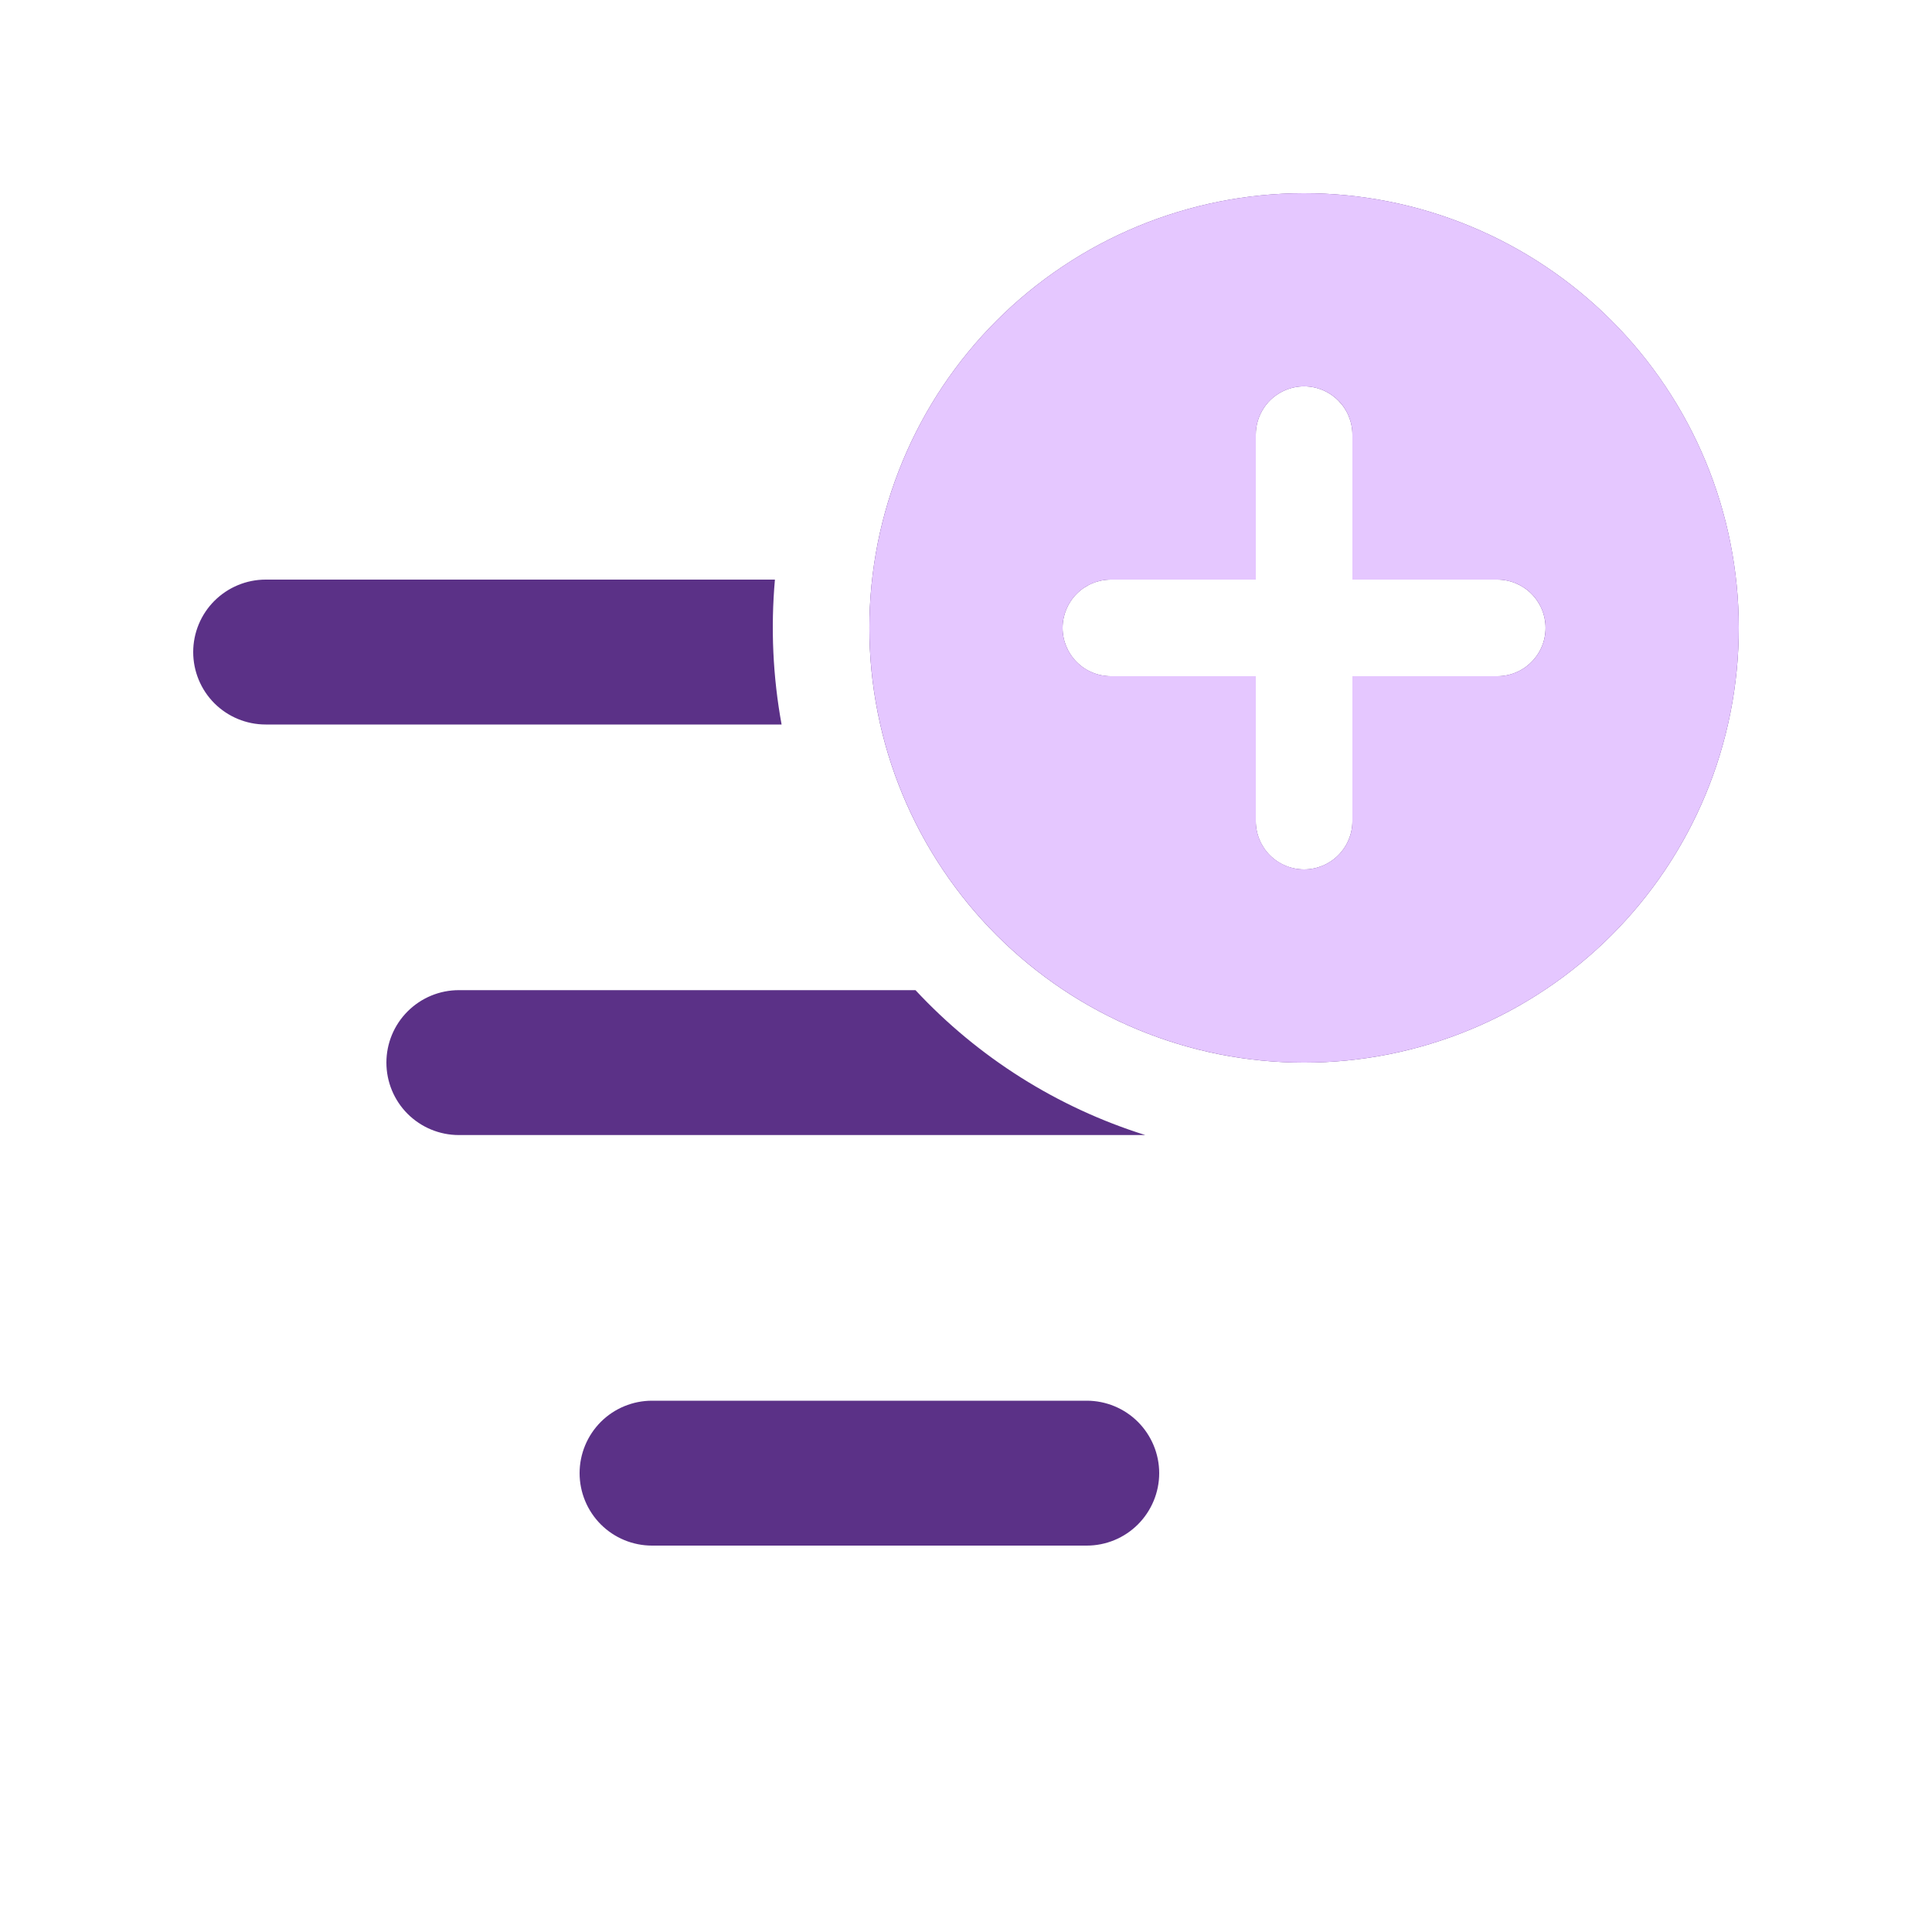
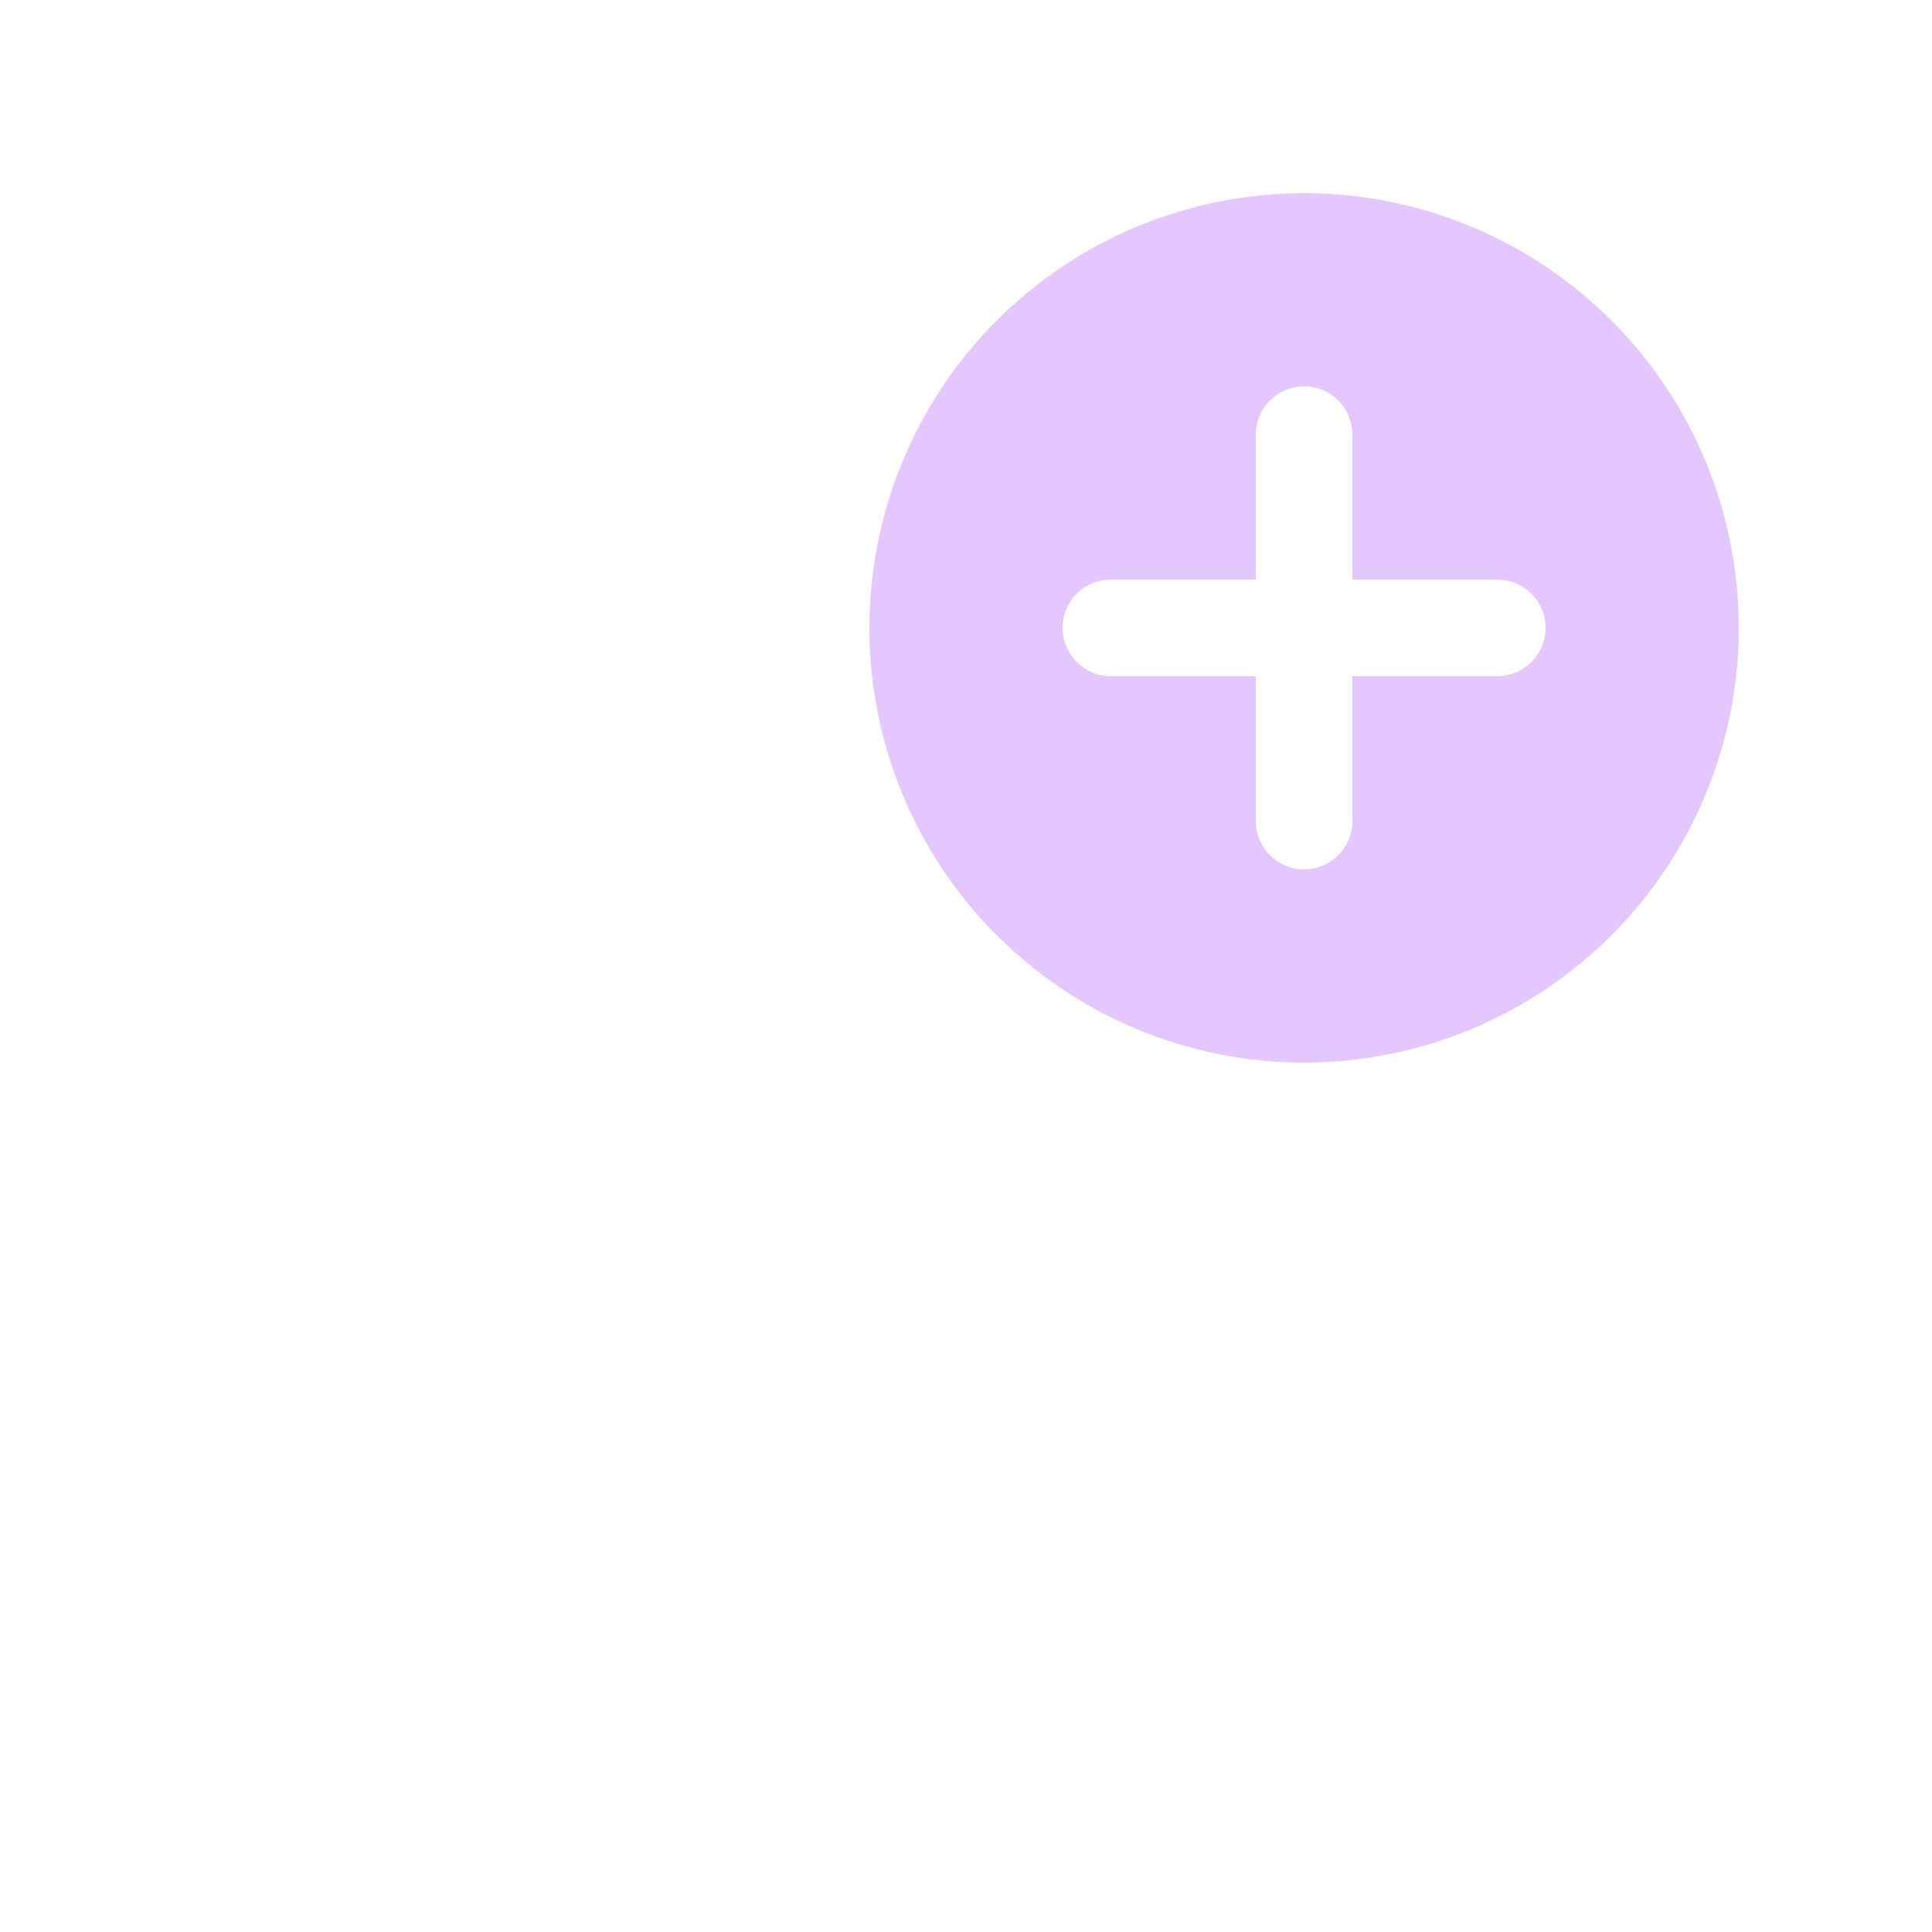
<svg xmlns="http://www.w3.org/2000/svg" width="40" height="40" viewBox="0 0 40 40" fill="none">
-   <path d="M31.999 20.484C31.017 21.141 29.914 21.597 28.755 21.828C27.596 22.058 26.402 22.058 25.243 21.828C24.084 21.597 22.981 21.14 21.999 20.484C21.016 19.827 20.172 18.983 19.516 18C18.859 17.017 18.402 15.915 18.172 14.756C17.941 13.597 17.942 12.403 18.172 11.244C18.403 10.085 18.86 8.982 19.516 8C20.173 7.017 21.017 6.173 22 5.517C23.984 4.191 26.415 3.707 28.756 4.173C31.097 4.639 33.157 6.016 34.483 8.001C35.809 9.985 36.293 12.416 35.827 14.757C35.361 17.098 33.984 19.158 31.999 20.484ZM27.707 8.293C27.568 8.152 27.389 8.057 27.195 8.018C27.001 7.979 26.799 7.999 26.617 8.075C26.434 8.151 26.277 8.279 26.168 8.444C26.058 8.609 25.999 8.802 26 9.001V12H23C22.734 12 22.48 12.106 22.293 12.293C22.105 12.481 22 12.735 22 13C22 13.266 22.105 13.52 22.293 13.707C22.48 13.895 22.734 14 23 14H26V17C26 17.265 26.105 17.52 26.292 17.707C26.48 17.895 26.734 18 27 18C27.265 18 27.519 17.895 27.707 17.707C27.894 17.52 28 17.265 28 17V14H30.999C31.265 14 31.519 13.895 31.706 13.707C31.894 13.52 31.999 13.266 31.999 13C31.999 12.735 31.894 12.481 31.706 12.293C31.519 12.106 31.265 12 30.999 12H28V9.001C28 8.869 27.974 8.739 27.924 8.617C27.874 8.496 27.8 8.386 27.707 8.293ZM16.044 12C15.955 13.002 16.001 14.011 16.182 15H5.5C5.102 15 4.721 14.842 4.439 14.561C4.158 14.28 4 13.898 4 13.5C4 13.103 4.158 12.721 4.439 12.44C4.721 12.159 5.102 12 5.5 12H16.044ZM18.954 20.5C20.253 21.896 21.892 22.929 23.712 23.5H9.5C9.102 23.5 8.721 23.342 8.439 23.061C8.158 22.78 8 22.398 8 22C8 21.602 8.158 21.221 8.439 20.94C8.721 20.658 9.102 20.5 9.5 20.5H18.954ZM22.5 29C22.897 29 23.279 29.158 23.56 29.439C23.841 29.721 24 30.102 24 30.5C24 30.898 23.841 31.279 23.56 31.561C23.279 31.842 22.897 32 22.5 32H13.5C13.102 32 12.72 31.842 12.439 31.561C12.158 31.279 12 30.898 12 30.5C12 30.102 12.158 29.721 12.439 29.439C12.72 29.158 13.102 29 13.5 29H22.5Z" fill="#5B3187" />
  <path d="M32 20.483C31.017 21.14 29.915 21.597 28.755 21.827C27.596 22.058 26.403 22.058 25.244 21.827C24.084 21.596 22.982 21.14 21.999 20.483C21.017 19.826 20.173 18.982 19.517 18C18.86 17.017 18.403 15.915 18.173 14.755C17.942 13.596 17.942 12.403 18.173 11.244C18.404 10.085 18.86 8.982 19.517 7.999C20.174 7.017 21.018 6.173 22 5.517C23.985 4.191 26.415 3.707 28.756 4.173C31.097 4.639 33.157 6.016 34.483 8C35.809 9.985 36.293 12.415 35.827 14.756C35.361 17.097 33.984 19.157 32 20.483ZM27.708 8.292C27.568 8.152 27.39 8.057 27.196 8.018C27.001 7.979 26.8 7.999 26.617 8.075C26.434 8.151 26.278 8.279 26.168 8.444C26.058 8.609 26 8.802 26 9V12H23C22.735 12 22.481 12.105 22.293 12.293C22.106 12.48 22 12.735 22 13C22 13.265 22.106 13.52 22.293 13.707C22.481 13.895 22.735 14 23 14H26V17C26 17.265 26.105 17.519 26.293 17.707C26.48 17.894 26.735 18 27 18C27.265 18 27.52 17.894 27.707 17.707C27.895 17.519 28 17.265 28 17V14H31C31.265 14 31.519 13.895 31.707 13.707C31.894 13.52 32 13.265 32 13C32 12.735 31.894 12.48 31.707 12.293C31.519 12.105 31.265 12 31 12H28V9C28 8.869 27.974 8.739 27.924 8.617C27.874 8.496 27.801 8.385 27.708 8.292Z" fill="#E5C7FF" />
</svg>